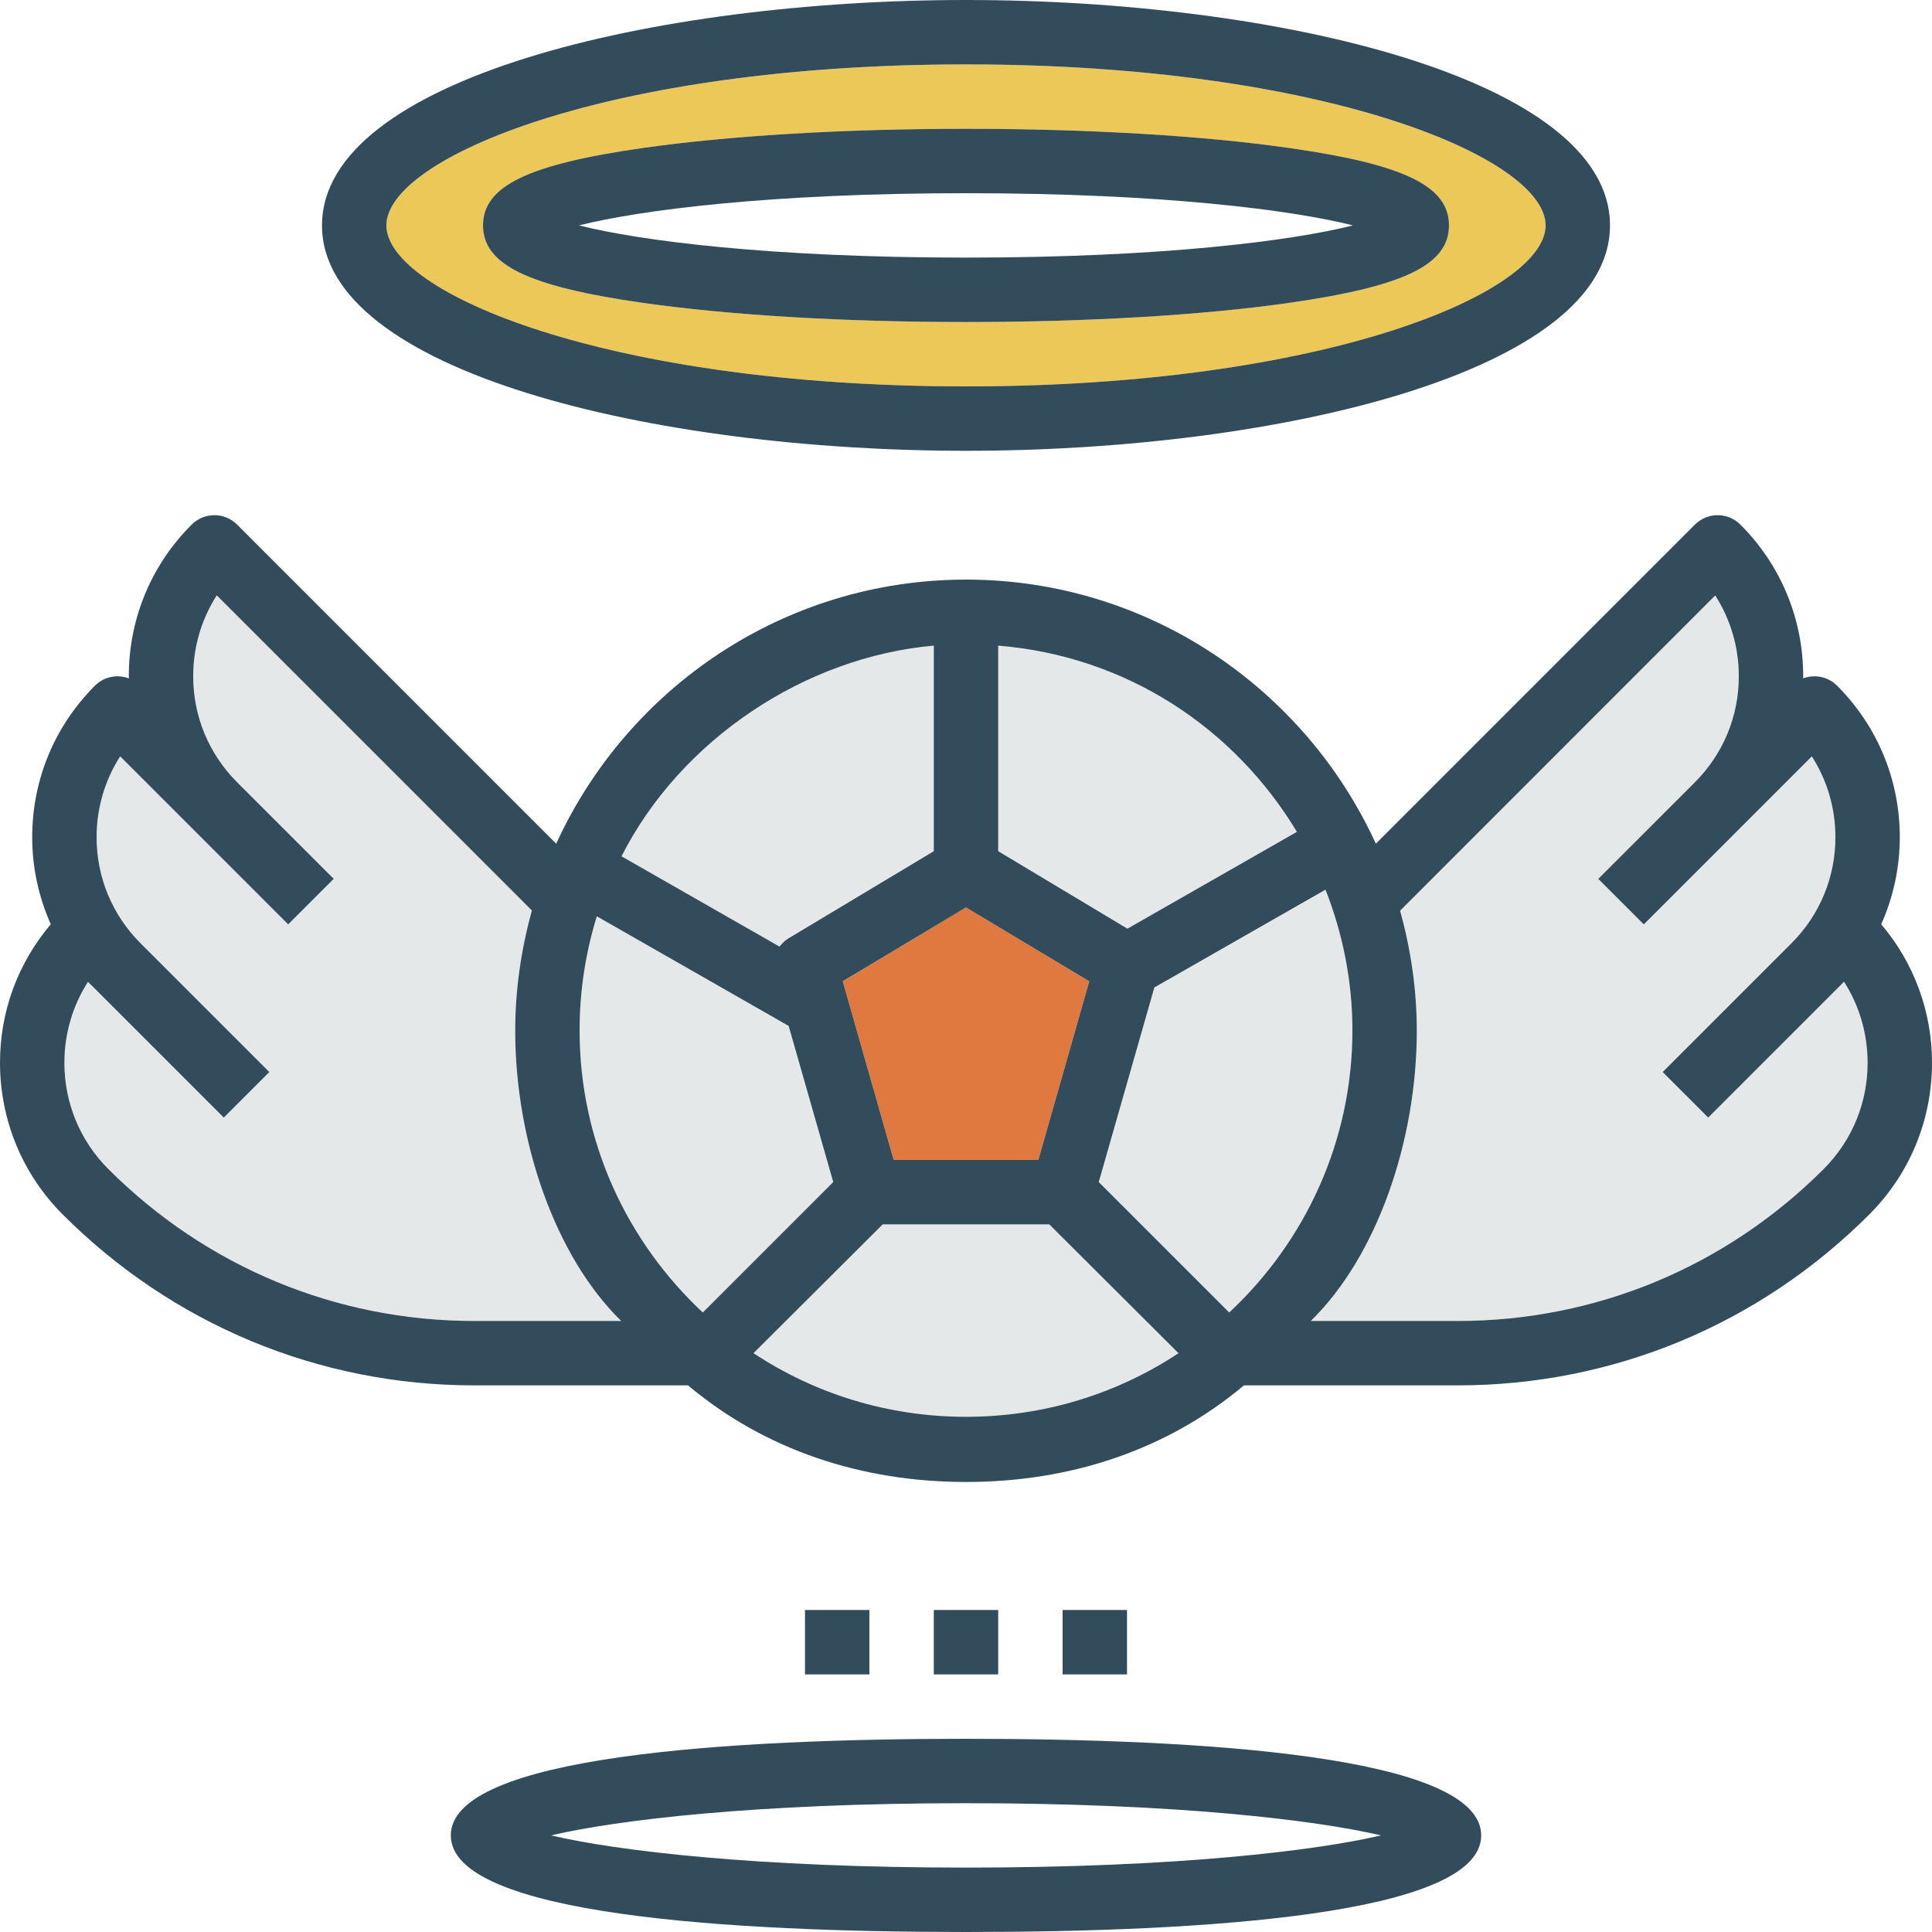
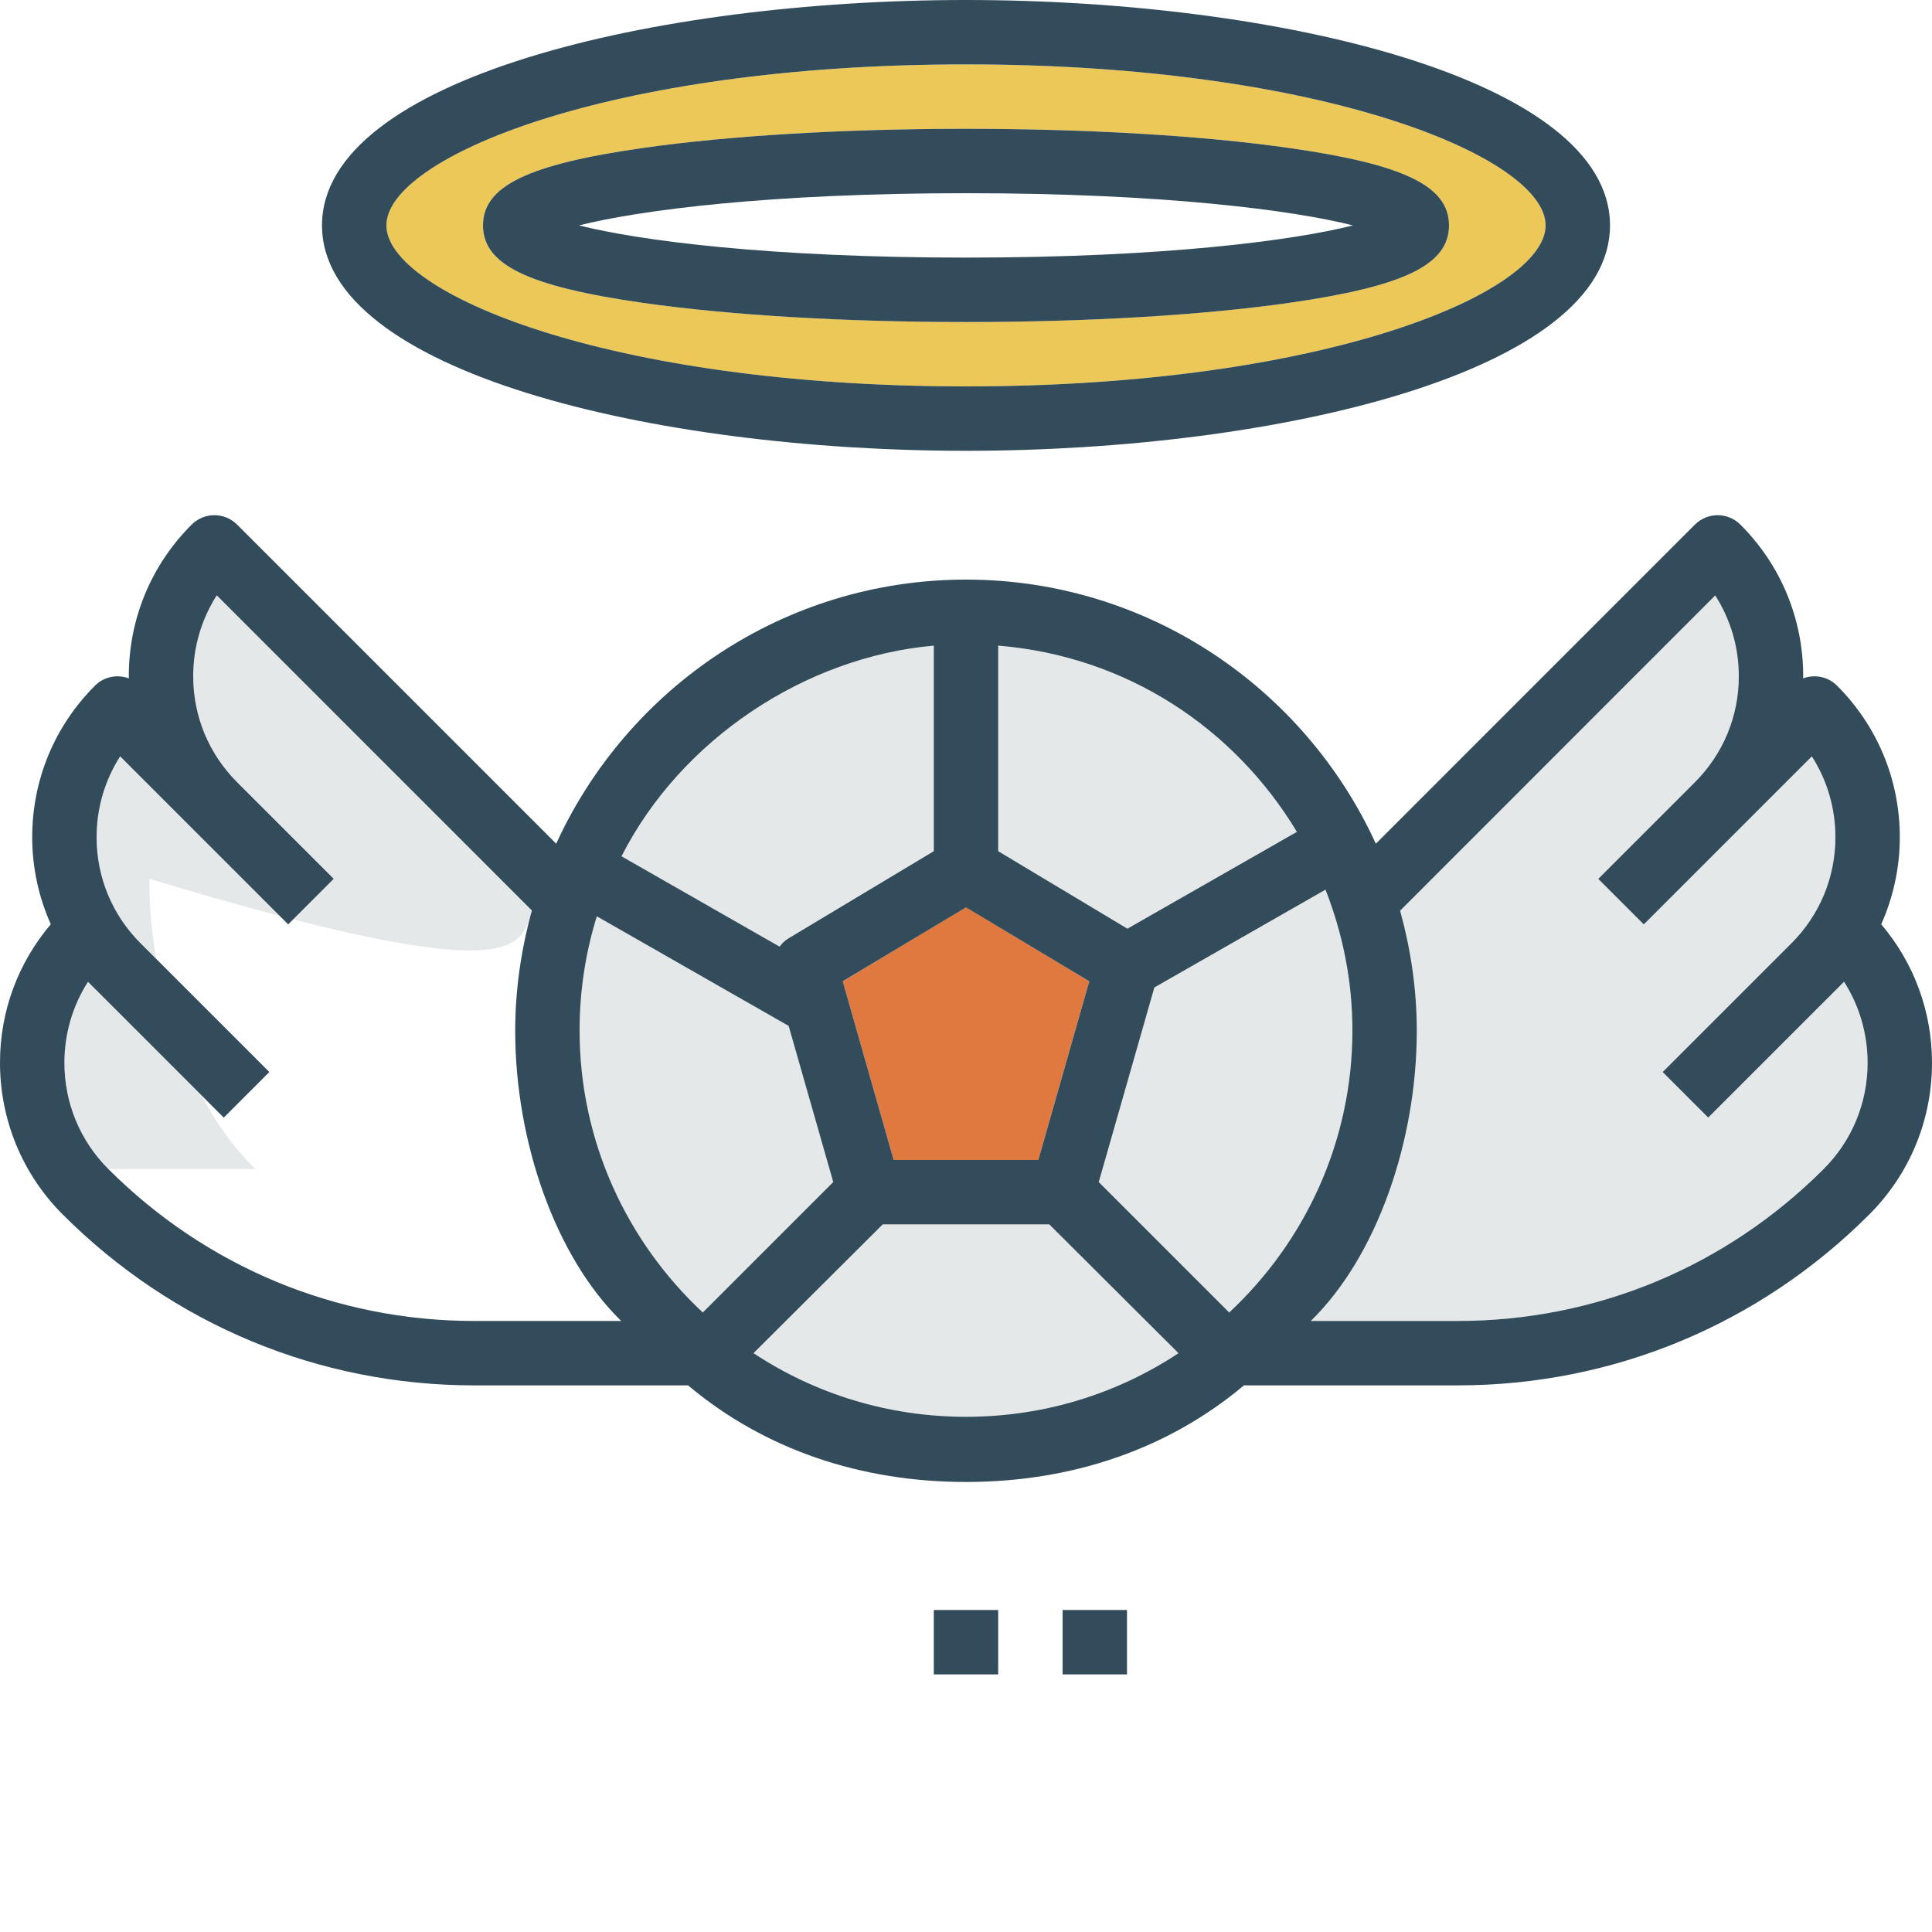
<svg xmlns="http://www.w3.org/2000/svg" version="1.1" id="Layer_1" viewBox="0 0 480 480" xml:space="preserve">
  <g>
    <path style="fill:#E5E8E8;" d="M322.208,206.672C306.696,180.928,280,163.024,248,160.408v51.064l32.104,19.256L322.208,206.672z" />
    <path style="fill:#E5E8E8;" d="M195.88,233.144L232,211.472v-51.064c-32,2.824-62.872,23.352-77.584,52.336l39.264,22.44   C194.28,234.392,194.992,233.68,195.88,233.144z" />
  </g>
  <polygon style="fill:#E07940;" points="222.032,288.192 257.968,288.192 270.624,243.8 240,225.376 209.376,243.824 " />
  <g>
-     <path style="fill:#E5E8E8;" d="M132.144,226.216L53.856,147.92C50.048,153.864,48,160.776,48,168   c0,9.952,3.872,19.304,10.912,26.344l8,8l16,16L71.6,229.656l-16-16l-8-8l-17.744-17.744C26.048,193.864,24,200.776,24,208   c0,9.952,3.872,19.304,10.912,26.344l8,8l24,24L55.6,277.656l-24-24l-8-8l-1.744-1.744C18.048,249.864,16,256.776,16,264   c0,9.952,3.872,19.4,10.912,26.44c24.28,24.28,56.568,37.752,90.904,37.752h36.512c-16.4-16-26.328-44.688-26.328-72.096   C128,245.768,129.52,235.712,132.144,226.216z" />
+     <path style="fill:#E5E8E8;" d="M132.144,226.216L53.856,147.92C50.048,153.864,48,160.776,48,168   c0,9.952,3.872,19.304,10.912,26.344l8,8l16,16L71.6,229.656l-16-16l-8-8l-17.744-17.744C26.048,193.864,24,200.776,24,208   c0,9.952,3.872,19.304,10.912,26.344l8,8l24,24L55.6,277.656l-24-24l-8-8l-1.744-1.744C18.048,249.864,16,256.776,16,264   c0,9.952,3.872,19.4,10.912,26.44h36.512c-16.4-16-26.328-44.688-26.328-72.096   C128,245.768,129.52,235.712,132.144,226.216z" />
    <path style="fill:#E5E8E8;" d="M195.928,254.888l-47.656-27.232C145.504,236.624,144,246.144,144,256   c0,27.656,11.824,52.552,30.608,70.08l32.408-32.408L195.928,254.888z" />
    <path style="fill:#E5E8E8;" d="M219.312,304.192L187.208,336.2c15.16,10.024,33.288,15.856,52.792,15.856   c19.504,0,37.632-5.808,52.792-15.832l-32.104-32.032H219.312z" />
    <path style="fill:#E5E8E8;" d="M329.312,221.04L286.8,245.336l-13.816,48.344l32.408,32.408C324.176,308.552,336,283.664,336,256   C336,243.656,333.576,231.888,329.312,221.04z" />
    <path style="fill:#E5E8E8;" d="M456.4,245.656l-8,8l-24,24l-11.312-11.312l24-24l8-8C452.128,227.304,456,217.952,456,208   c0-7.224-2.048-14.144-5.856-20.088L432.4,205.656l-8,8l-16,16l-11.312-11.312l16-16l8-8C428.128,187.304,432,177.952,432,168   c0-7.224-2.048-14.144-5.856-20.088l-78.288,78.296c2.624,9.504,4.144,19.56,4.144,29.888c0,27.408-9.928,56.096-26.336,72.096   h36.512c34.336,0,66.624-13.472,90.904-37.752c7.04-7.04,10.912-16.44,10.912-26.392c0-7.224-2.048-14.168-5.856-20.112   L456.4,245.656z" />
  </g>
  <path style="fill:#EBC858;" d="M240,96c89.216,0,144-23.296,144-40s-54.784-40-144-40S96,39.296,96,56S150.784,96,240,96z   M159.672,36.768C181.184,33.696,209.72,32,240,32s58.816,1.696,80.328,4.768C348.872,40.848,360,46.24,360,56  s-11.128,15.152-39.672,19.232C298.816,78.304,270.28,80,240,80s-58.816-1.696-80.328-4.768C131.128,71.16,120,65.768,120,56  S131.128,40.848,159.672,36.768z" />
  <g>
    <path style="fill:#334C5B;" d="M467.384,229.64C470.376,222.912,472,215.584,472,208c0-14.224-5.536-27.6-15.6-37.656   c-2.28-2.28-5.584-2.856-8.424-1.808c0-0.184,0.024-0.36,0.024-0.536c0-14.224-5.536-27.6-15.6-37.656   c-3.128-3.128-8.184-3.128-11.312,0l-79.264,79.272C324.144,170.968,285.208,144,240.008,144s-84.144,26.968-101.824,65.616   L58.92,130.344c-3.128-3.128-8.192-3.128-11.312,0C37.536,140.4,32,153.776,32,168c0,0.184,0.024,0.36,0.024,0.536   c-2.84-1.048-6.144-0.48-8.424,1.808C13.536,180.4,8,193.776,8,208c0,7.584,1.624,14.904,4.616,21.632   C4.464,239.232,0,251.272,0,264c0,14.224,5.536,27.696,15.6,37.752c27.304,27.304,63.608,42.44,102.216,42.44h53.128   c19.048,16,43,24,69.056,24s50.008-8,69.056-24h53.128c38.608,0,74.912-15.136,102.216-42.44c10.064-10.056,15.6-23.48,15.6-37.704   C480,251.312,475.536,239.232,467.384,229.64z M248,160.408c32,2.616,58.696,20.52,74.208,46.264l-42.104,24.056L248,211.472   V160.408z M270.624,243.8l-12.656,44.392h-35.936L209.376,243.8L240,225.424L270.624,243.8z M232,160.408v51.064l-36.12,21.672   c-0.888,0.536-1.6,1.248-2.2,2.04l-39.264-22.44C169.128,183.76,200,163.232,232,160.408z M117.816,328.192   c-34.336,0-66.624-13.472-90.904-37.752C19.872,283.4,16,274,16,264.048c0-7.224,2.048-14.168,5.856-20.112l1.744,1.728l8,7.992   l24,24l11.312-11.312l-24-24l-8-8C27.872,227.304,24,217.952,24,208c0-7.224,2.048-14.144,5.856-20.088L47.6,205.656l8,8l16,16   l11.312-11.312l-16-16l-8-8C51.872,187.304,48,177.952,48,168c0-7.224,2.048-14.144,5.856-20.088l78.288,78.296   c-2.624,9.504-4.144,19.56-4.144,29.888c0,27.408,9.928,56.096,26.336,72.096H117.816z M144,256c0-9.864,1.504-19.376,4.28-28.344   l47.656,27.232l11.08,38.784l-32.408,32.408C155.824,308.552,144,283.664,144,256z M240,352c-19.496,0-37.632-5.784-52.792-15.808   l32.104-32h41.376l32.104,32.008C277.632,346.224,259.496,352,240,352z M305.392,326.088l-32.408-32.408l13.816-48.344   l42.512-24.296C333.576,231.888,336,243.656,336,256C336,283.664,324.176,308.552,305.392,326.088z M453.088,290.44   c-24.28,24.28-56.568,37.752-90.912,37.752h-36.512c16.408-16,26.336-44.688,26.336-72.096c0-10.328-1.52-20.336-4.144-29.84   l78.288-78.32c3.808,5.952,5.856,12.856,5.856,20.08c0,9.952-3.872,19.296-10.912,26.336l-8,8l-16,16l11.312,11.312l16-16l8-8   l17.744-17.744C453.952,193.864,456,200.776,456,208c0,9.952-3.872,19.304-10.912,26.344l-8,8l-24,24l11.312,11.312l24-24l8-8   l1.744-1.744c3.808,5.952,5.856,12.912,5.856,20.136C464,274,460.128,283.4,453.088,290.44z" />
    <path style="fill:#334C5B;" d="M240,112c77.56,0,160-19.624,160-56S317.56,0,240,0S80,19.624,80,56S162.44,112,240,112z M240,16   c89.216,0,144,23.296,144,40s-54.784,40-144,40S96,72.704,96,56S150.784,16,240,16z" />
    <path style="fill:#334C5B;" d="M159.672,75.24c21.512,3.072,50.048,4.768,80.328,4.768s58.816-1.696,80.328-4.768   C348.872,71.16,360,65.768,360,56s-11.128-15.16-39.672-19.232C298.816,33.696,270.28,32,240,32s-58.816,1.696-80.328,4.768   C131.128,40.848,120,46.24,120,56S131.128,71.16,159.672,75.24z M240,48c48.864,0,81.168,4.216,96.144,8   c-14.976,3.784-47.272,8-96.144,8s-81.168-4.216-96.144-8C158.832,52.224,191.136,48,240,48z" />
-     <path style="fill:#334C5B;" d="M240,432c-58.392,0-128,4.168-128,24c0,19.832,69.608,24,128,24s128-4.168,128-24   C368,436.168,298.392,432,240,432z M240,464c-52.232,0-86.816-4.184-103.104-8c16.288-3.816,50.864-8,103.104-8   s86.816,4.184,103.104,8C326.816,459.816,292.232,464,240,464z" />
    <rect x="232" y="400" style="fill:#334C5B;" width="16" height="16" />
    <rect x="264" y="400" style="fill:#334C5B;" width="16" height="16" />
-     <rect x="200" y="400" style="fill:#334C5B;" width="16" height="16" />
  </g>
</svg>